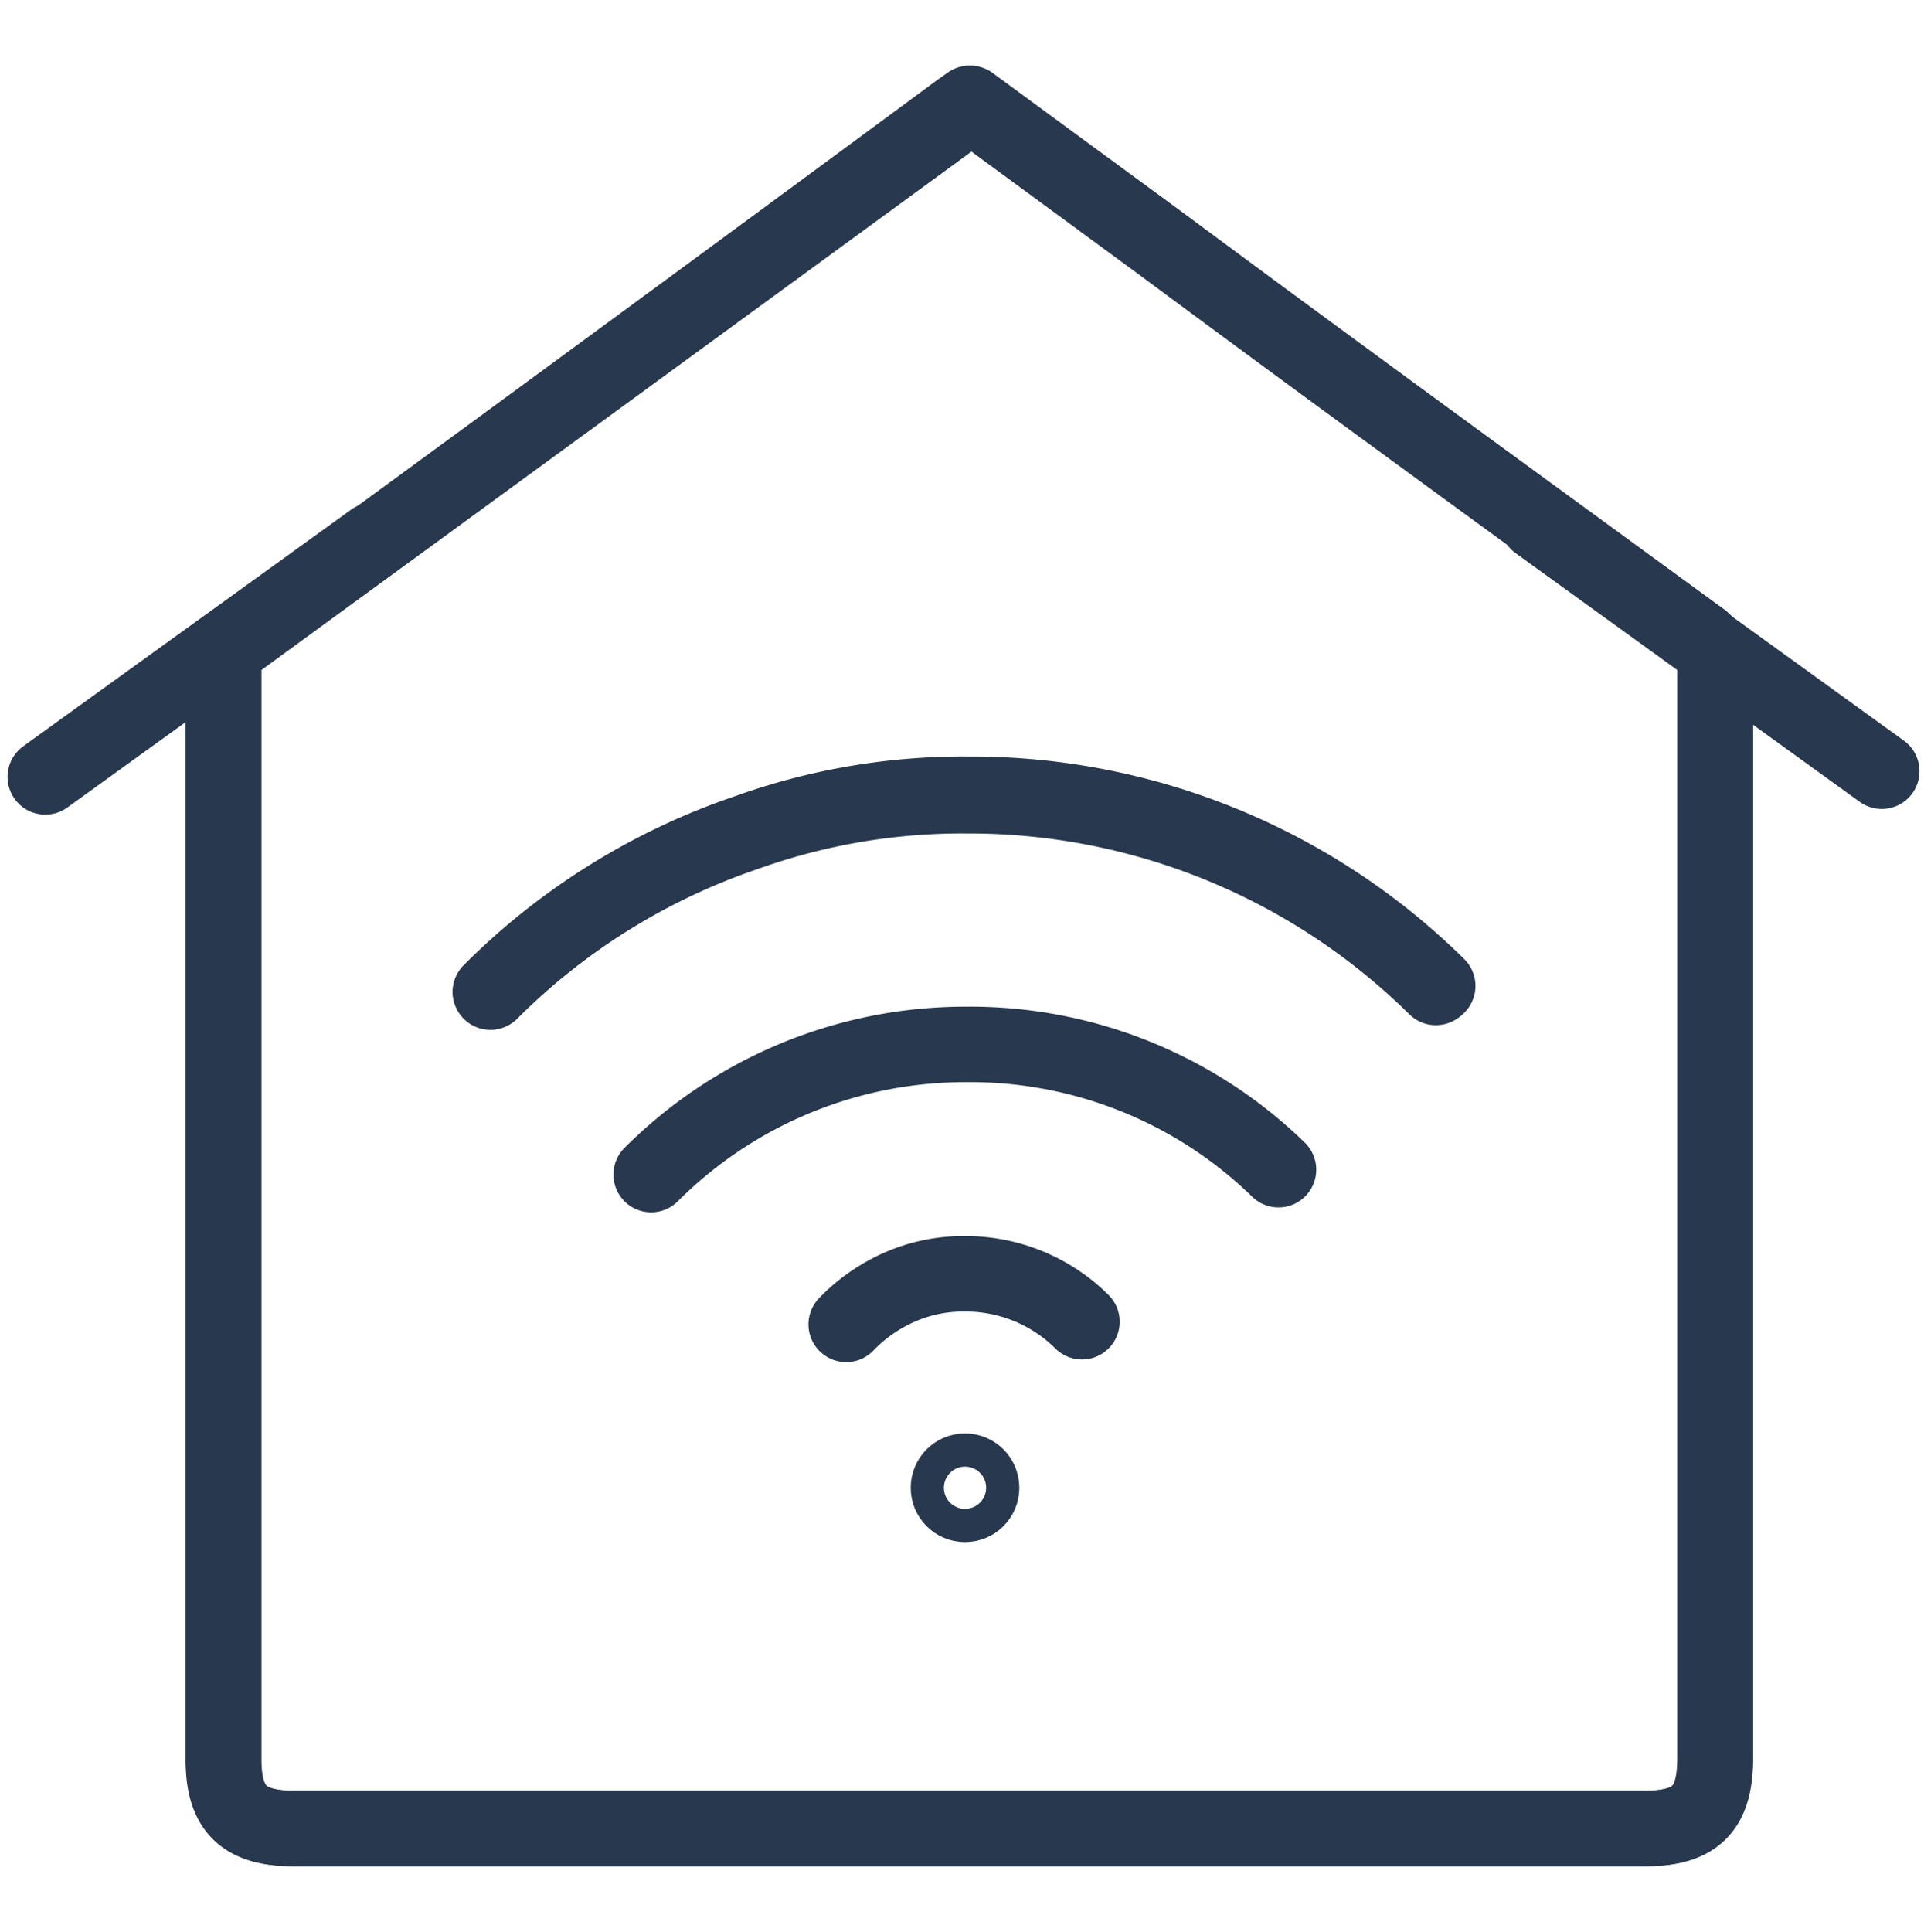
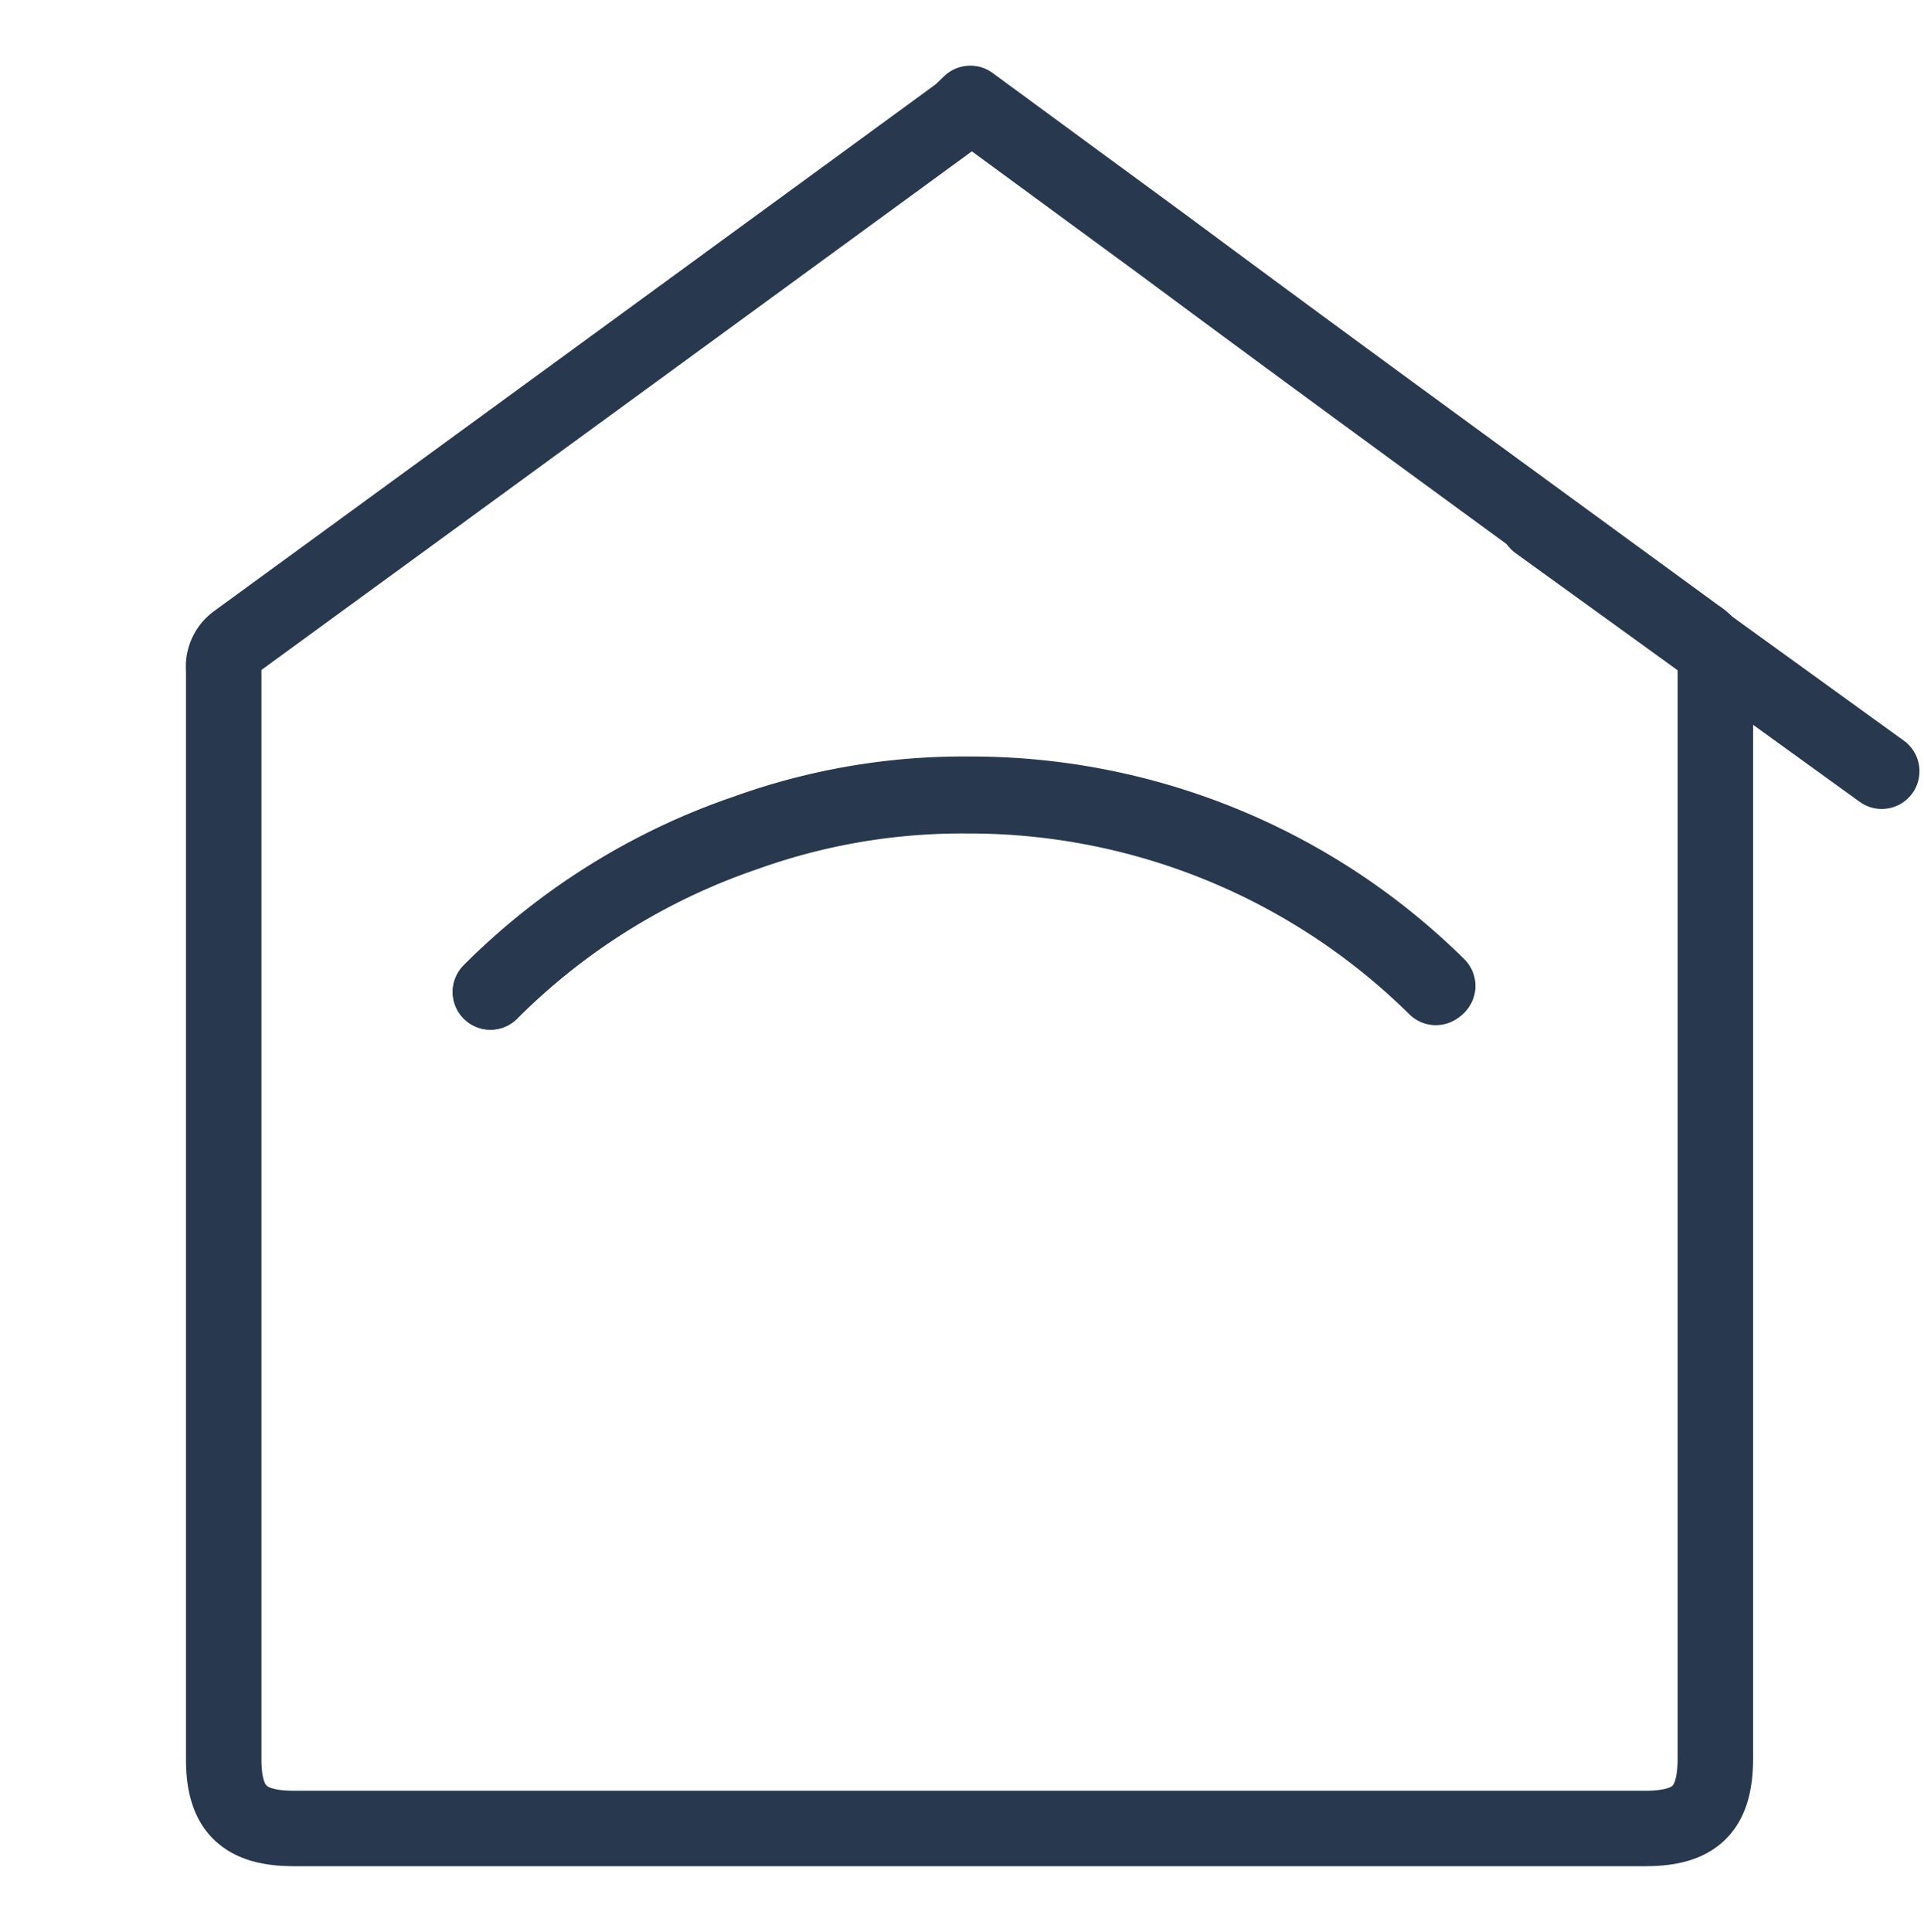
<svg xmlns="http://www.w3.org/2000/svg" id="Layer_1" data-name="Layer 1" viewBox="0 0 51 51.2">
  <defs>
    <style>.cls-1{fill:none;stroke:#28384e;stroke-linecap:round;stroke-linejoin:round;stroke-width:2px;}</style>
  </defs>
-   <path class="cls-1" d="M25.7,2.74l-.27.19Q15.85,10,6.26,17a.82.82,0,0,0-.34.78V46.63c0,1.31.53,1.83,1.85,1.83H43.6c1.35,0,1.86-.52,1.86-1.87q0-14.39,0-28.78a1,1,0,0,0-.46-.93C40.27,13.43,35.54,10,30.81,6.49Z" />
  <path class="cls-1" d="M25.72,2.74l5.11,3.75C35.56,10,40.28,13.43,45,16.88a1,1,0,0,1,.47.93q0,14.39,0,28.78c0,1.35-.52,1.87-1.86,1.87H7.79c-1.32,0-1.86-.52-1.86-1.83q0-14.43,0-28.88A.82.82,0,0,1,6.27,17q9.6-7,19.18-14Z" />
-   <line class="cls-1" x1="9.89" y1="14.32" x2="1.2" y2="20.59" />
  <line class="cls-1" x1="40.76" y1="13.85" x2="49.88" y2="20.44" />
  <path class="cls-1" d="M38.06,26.17a17.61,17.61,0,0,0-12.44-5.08,17,17,0,0,0-5.87,1A17.57,17.57,0,0,0,13,26.29" />
  <path class="cls-1" d="M13,26.29a17.57,17.57,0,0,1,6.8-4.24,16.93,16.93,0,0,1,5.87-1,17.61,17.61,0,0,1,12.44,5.08" />
-   <path class="cls-1" d="M17.26,31.13a11.78,11.78,0,0,1,8.39-3.45A11.71,11.71,0,0,1,33.89,31" />
-   <path class="cls-1" d="M22.43,35.1A4.44,4.44,0,0,1,24.13,34a4.22,4.22,0,0,1,1.46-.24,4.37,4.37,0,0,1,3.09,1.27" />
-   <circle class="cls-1" cx="25.58" cy="39.43" r="0.44" />
</svg>